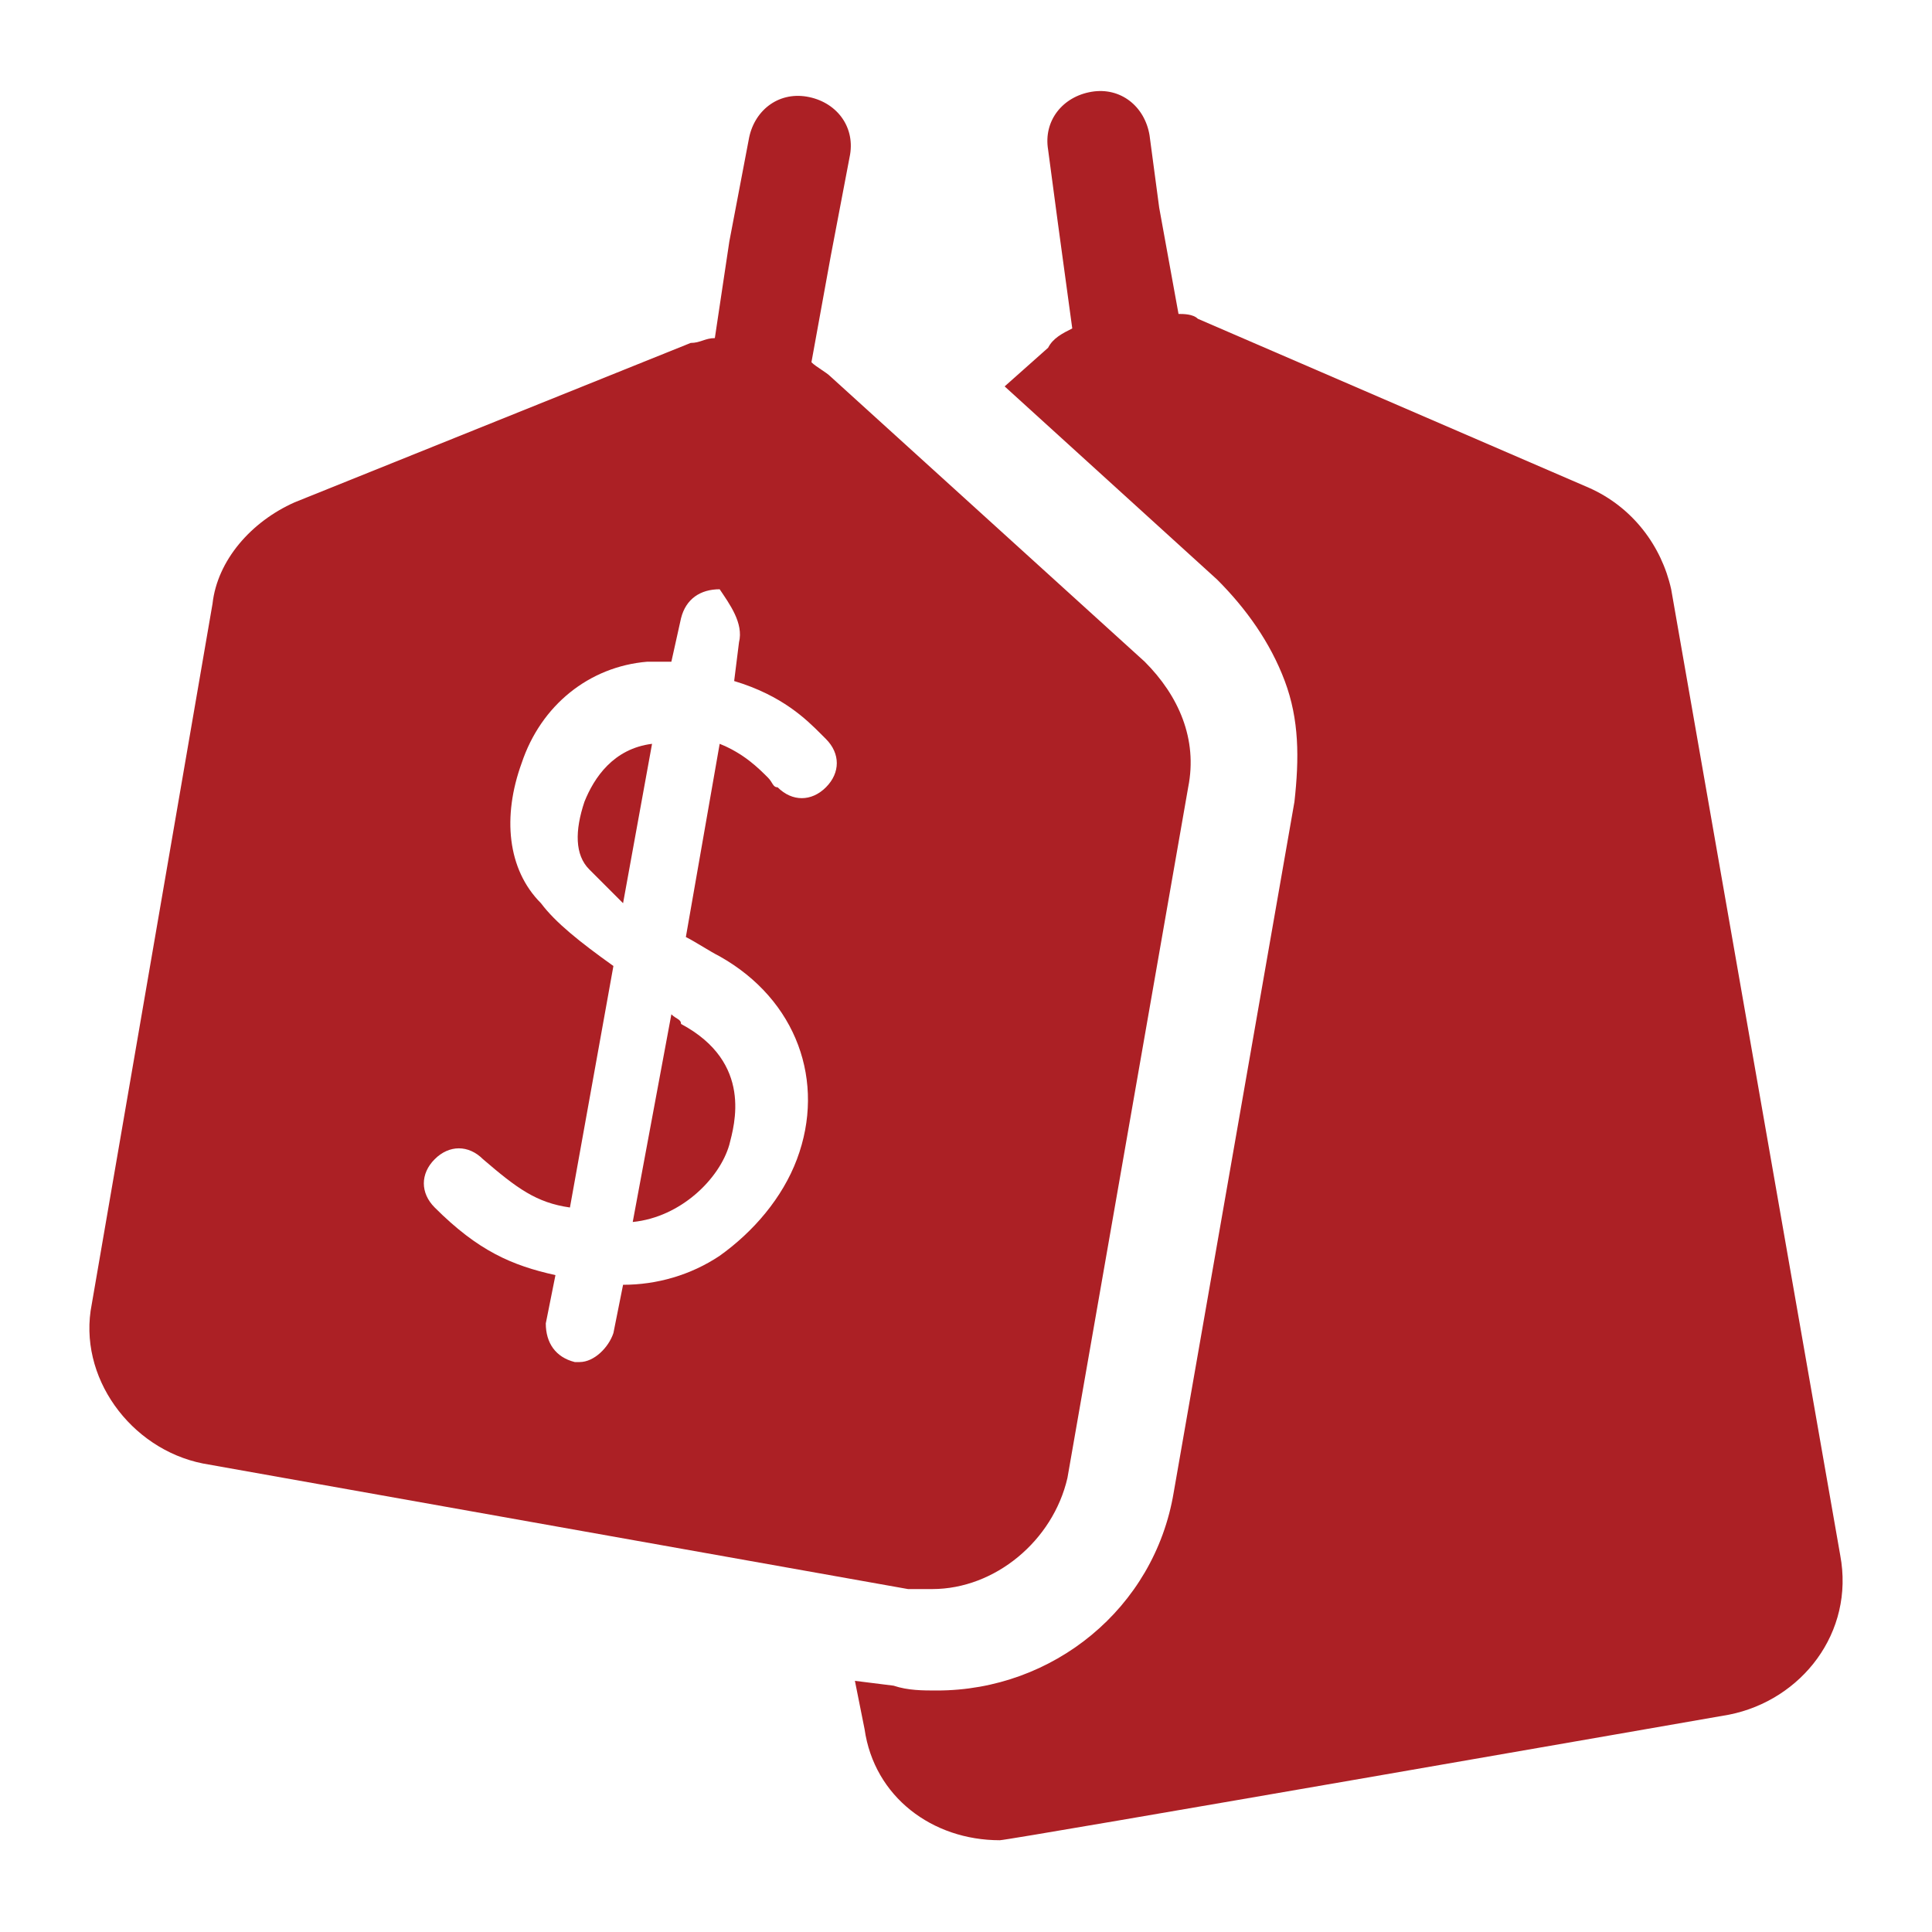
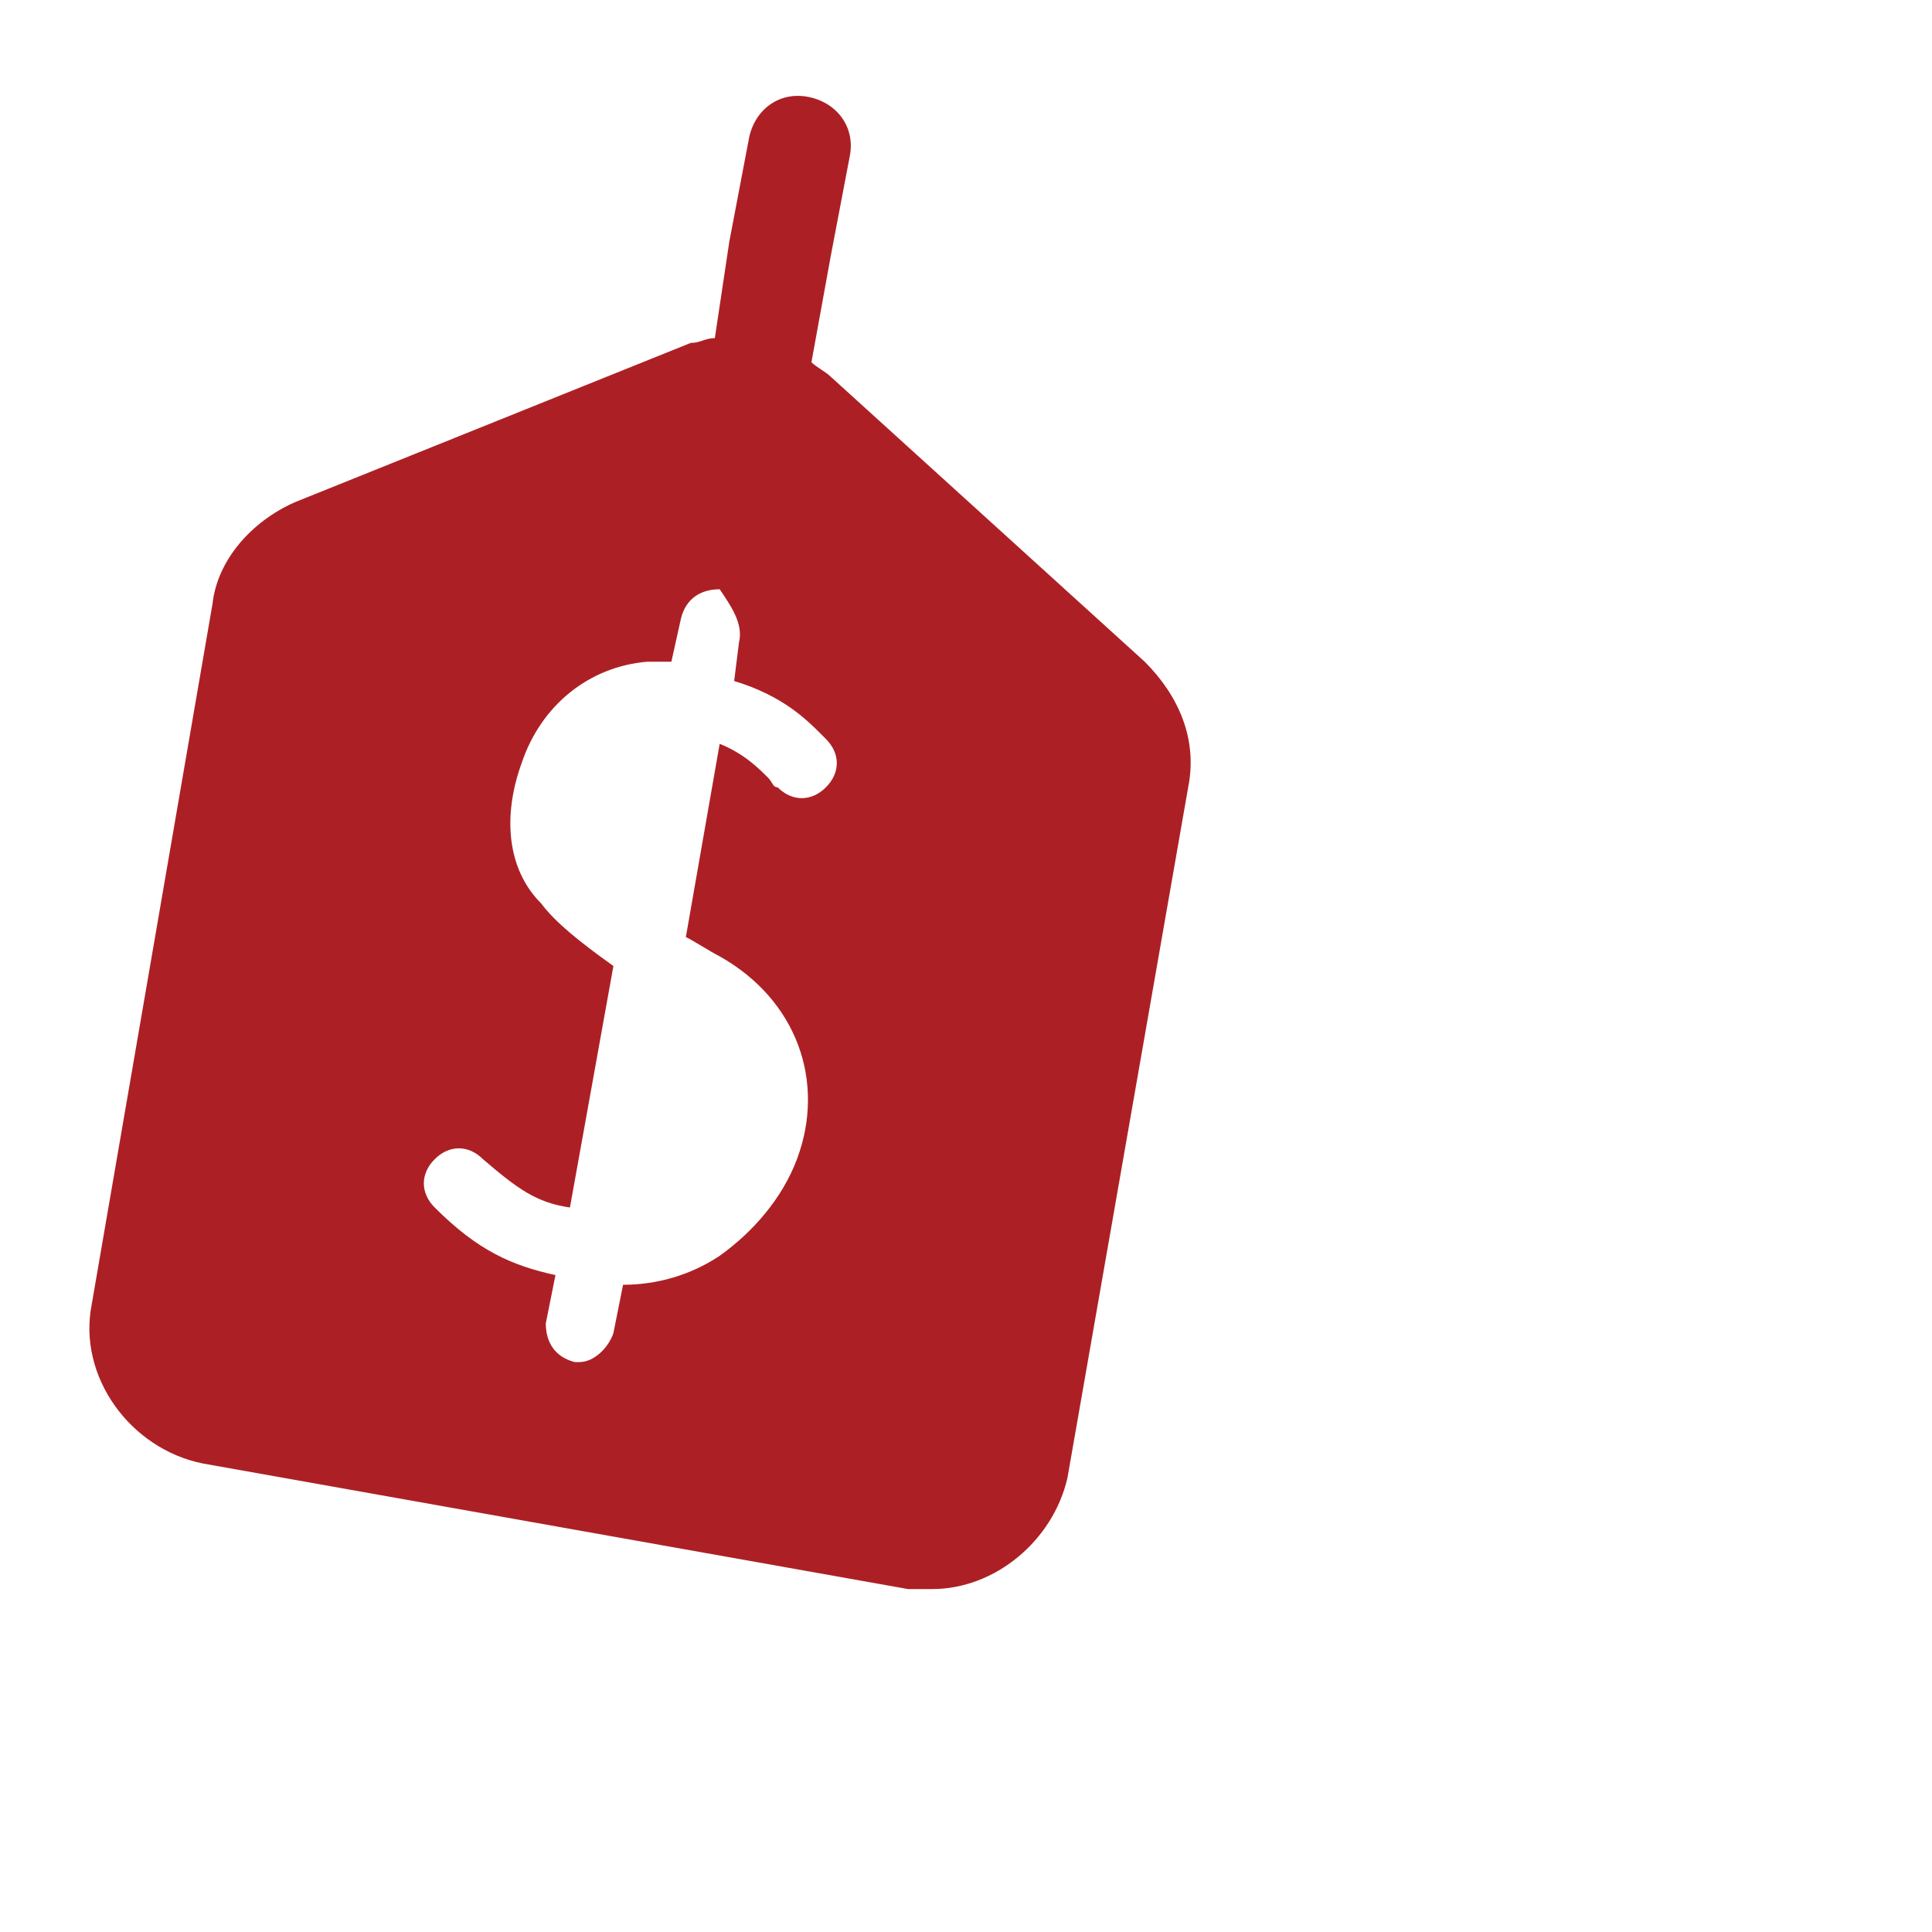
<svg xmlns="http://www.w3.org/2000/svg" version="1.1" id="Layer_1" x="0px" y="0px" viewBox="0 0 40 40" style="enable-background:new 0 0 40 40;" xml:space="preserve">
  <style type="text/css">
	.st0{fill:#AC2025;}
</style>
  <g>
-     <path class="st0" d="M22.2,6.8c-0.2,0.1-0.4,0.2-0.5,0.4L20.8,8l4.4,4c0.6,0.6,1.1,1.3,1.4,2.1c0.3,0.8,0.3,1.6,0.2,2.5l-2.5,14.3   c-0.4,2.4-2.5,4.1-4.9,4.1c-0.3,0-0.6,0-0.9-0.1l-0.8-0.1l0.2,1c0.2,1.4,1.4,2.3,2.8,2.3c0.2,0,15.1-2.6,15.1-2.6   c1.5-0.3,2.6-1.7,2.3-3.3l-3.5-20c-0.2-0.9-0.8-1.7-1.7-2.1l-8.1-3.5c-0.1-0.1-0.3-0.1-0.4-0.1L24,4.3l-0.2-1.5   c-0.1-0.6-0.6-1-1.2-0.9c-0.6,0.1-1,0.6-0.9,1.2l0.2,1.5L22.2,6.8z M12.9,18.7l0.6-3.3c0,0,0,0,0,0c-0.8,0.1-1.2,0.7-1.4,1.2   c-0.2,0.6-0.2,1.1,0.1,1.4C12.4,18.2,12.6,18.4,12.9,18.7L12.9,18.7z M13.9,21l-0.8,4.3c1-0.1,1.8-0.9,2-1.6c0.1-0.4,0.5-1.7-1-2.5   C14.1,21.1,14,21.1,13.9,21z" />
    <path class="st0" d="M14.8,7c-0.2,0-0.3,0.1-0.5,0.1l-8.2,3.3c-0.9,0.4-1.6,1.2-1.7,2.1L1.9,27c-0.3,1.5,0.8,3,2.3,3.3l14.6,2.6   c0.2,0,0.3,0,0.5,0c1.3,0,2.5-1,2.8-2.3l2.5-14.3c0.2-1-0.2-1.9-0.9-2.6l-6.5-5.9c-0.1-0.1-0.3-0.2-0.4-0.3l0.4-2.2l0.4-2.1   c0.1-0.6-0.3-1.1-0.9-1.2c-0.6-0.1-1.1,0.3-1.2,0.9l-0.4,2.1L14.8,7z M15.3,13.3l-0.1,0.8c1,0.3,1.5,0.8,1.8,1.1   c0,0,0.1,0.1,0.1,0.1c0.3,0.3,0.3,0.7,0,1c-0.3,0.3-0.7,0.3-1,0c-0.1,0-0.1-0.1-0.2-0.2c-0.2-0.2-0.5-0.5-1-0.7l-0.7,4   c0.2,0.1,0.5,0.3,0.7,0.4c1.6,0.9,2.2,2.6,1.6,4.2c-0.3,0.8-0.9,1.5-1.6,2c-0.6,0.4-1.3,0.6-2,0.6l-0.2,1c-0.1,0.3-0.4,0.6-0.7,0.6   c0,0-0.1,0-0.1,0c-0.4-0.1-0.6-0.4-0.6-0.8l0.2-1c-0.9-0.2-1.6-0.5-2.5-1.4c-0.3-0.3-0.3-0.7,0-1c0.3-0.3,0.7-0.3,1,0   c0.7,0.6,1.1,0.9,1.8,1l0.9-5c-0.7-0.5-1.2-0.9-1.5-1.3c-0.7-0.7-0.8-1.8-0.4-2.9c0.4-1.2,1.4-2,2.6-2.1c0.2,0,0.3,0,0.5,0l0.2-0.9   c0.1-0.4,0.4-0.6,0.8-0.6C15.1,12.5,15.4,12.9,15.3,13.3L15.3,13.3z" />
  </g>
</svg>